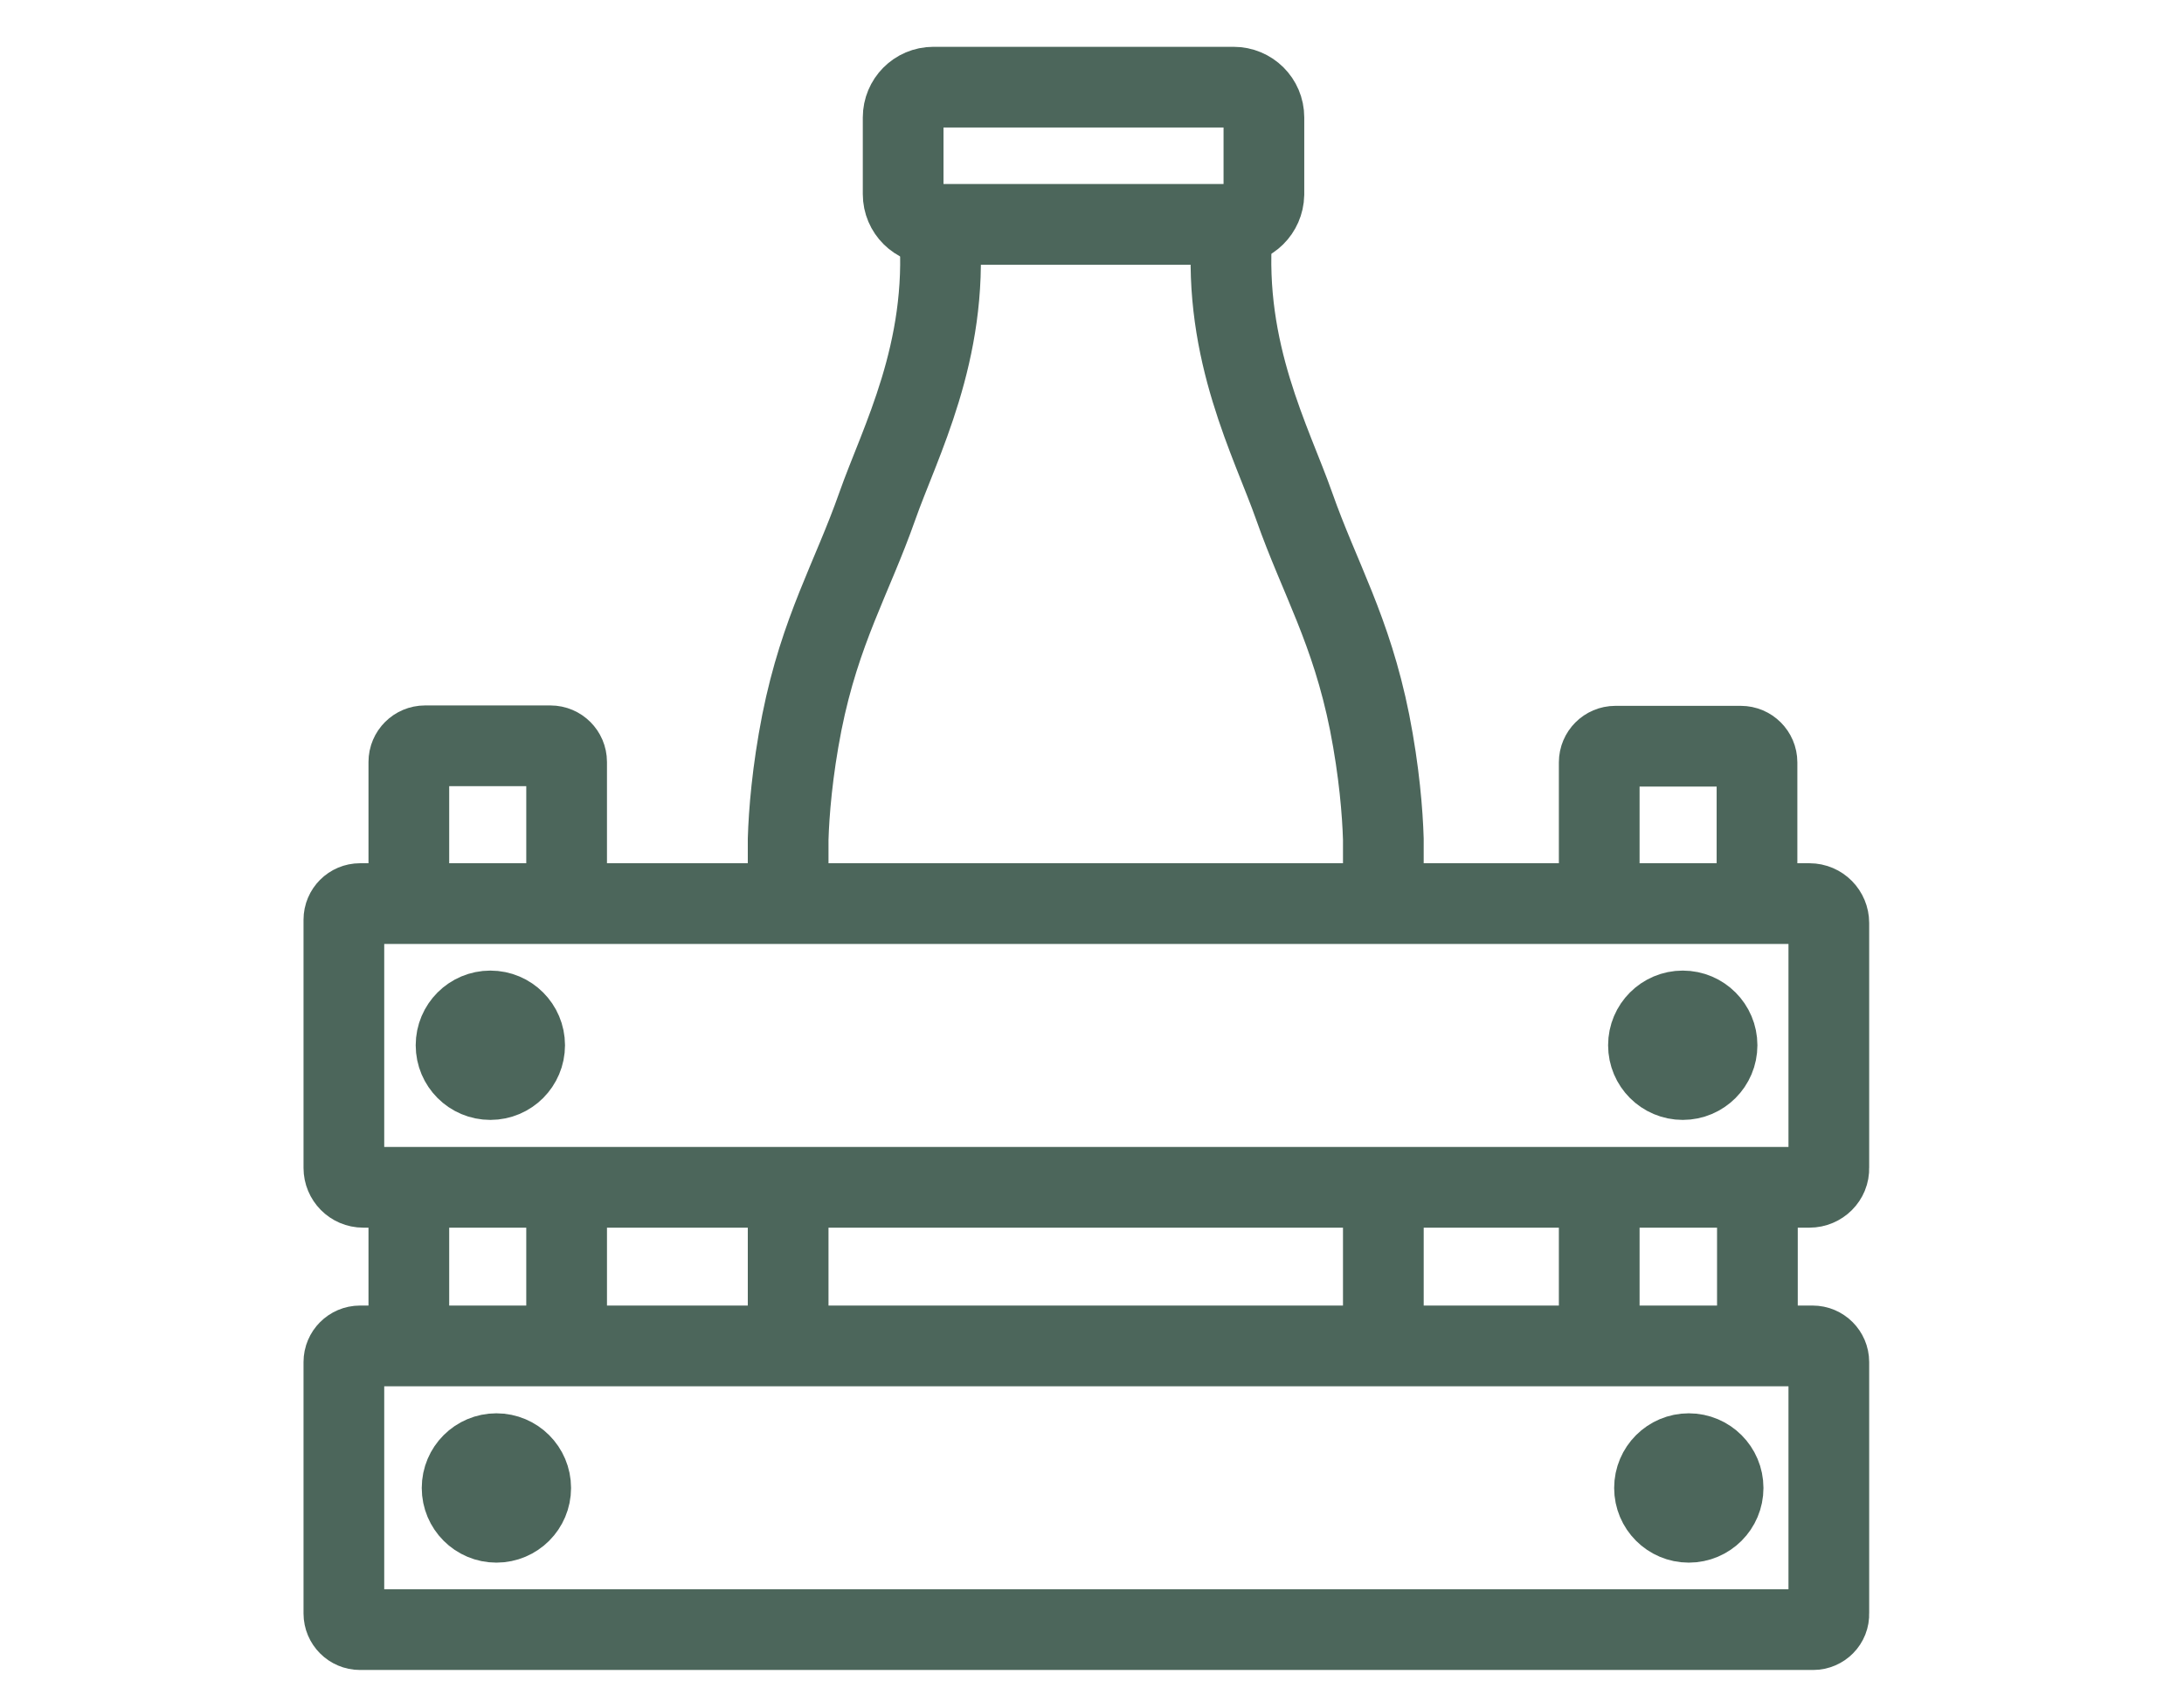
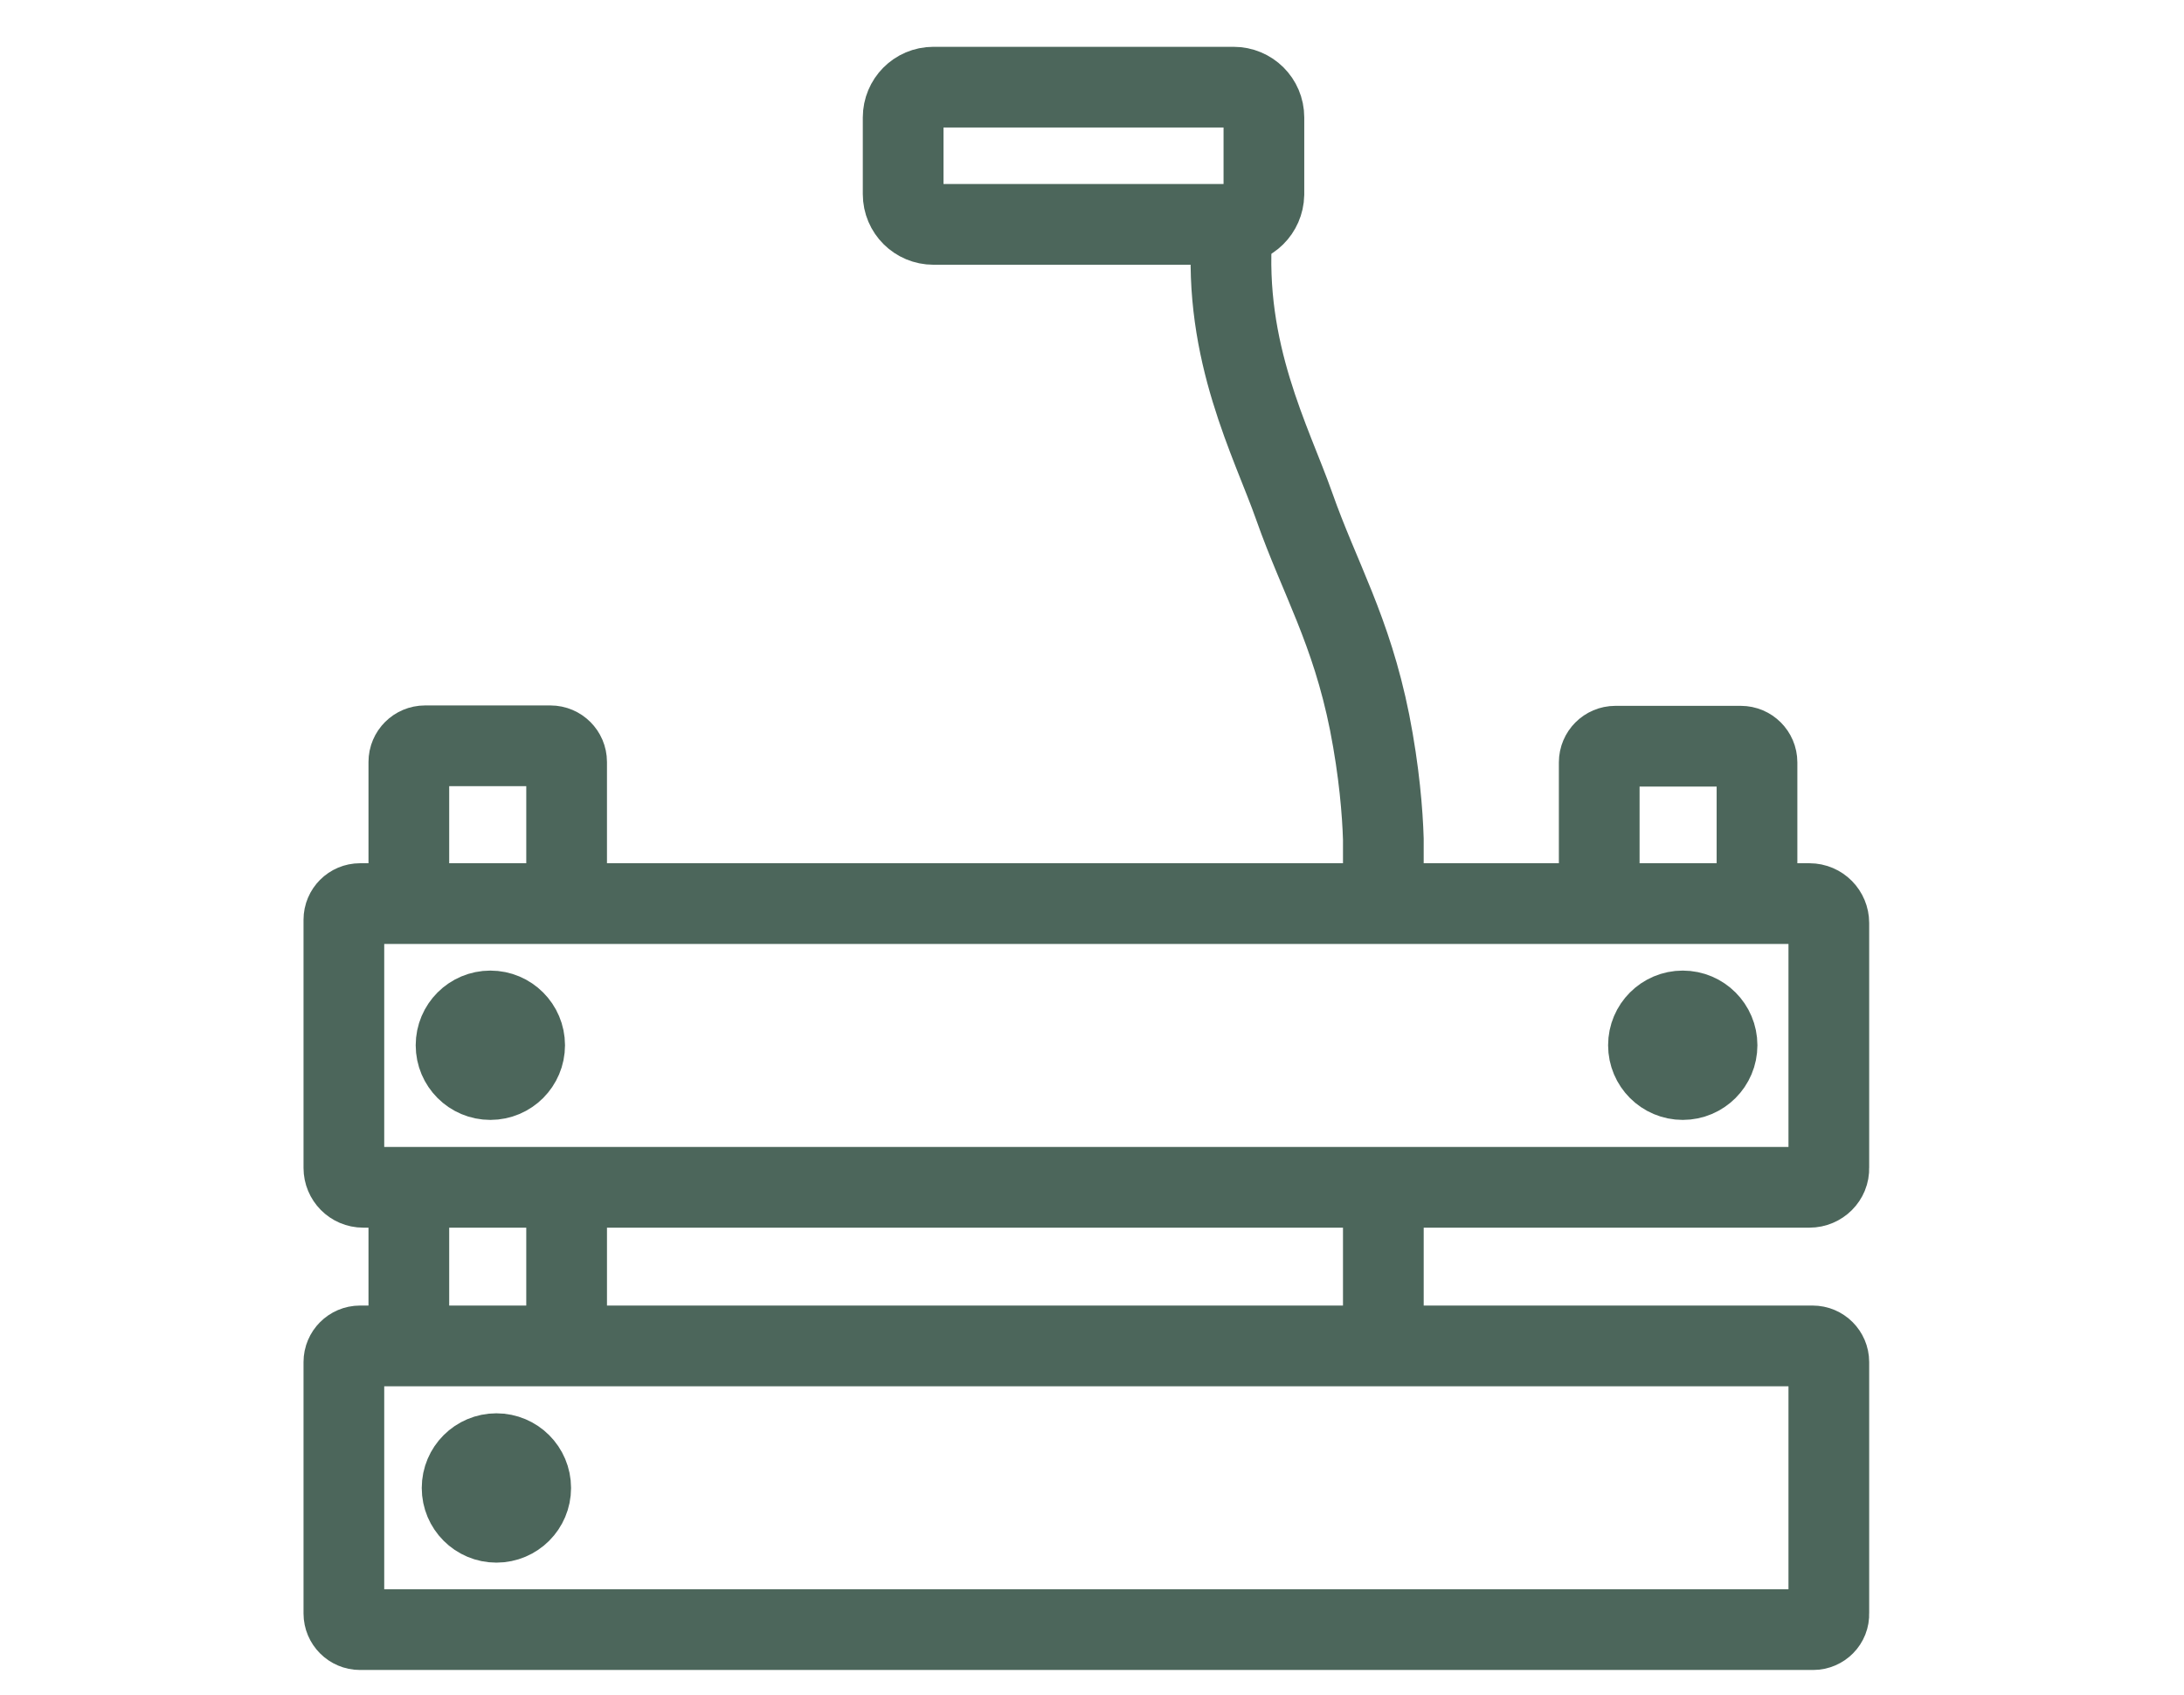
<svg xmlns="http://www.w3.org/2000/svg" version="1.1" x="0px" y="0px" viewBox="0 0 540 420" style="enable-background:new 0 0 540 420;" xml:space="preserve" width="125" height="97">
  <style type="text/css">
	.st0{fill:none;stroke:#4C665B;stroke-width:12;}
	.st1{clip-path:url(#SVGID_00000063597746458564021930000007568323134674780582_);fill:none;stroke:#4C665B;stroke-width:12;}
	.st2{clip-path:url(#SVGID_00000063597746458564021930000007568323134674780582_);fill:#4C665B;}
	.st3{fill:#FFFFFF;stroke:#4C665B;stroke-width:12;}
	.st4{fill:none;stroke:#5D5D5D;stroke-width:12;stroke-miterlimit:10;}
	.st5{fill:#4C665B;stroke:#4C665B;stroke-width:5;stroke-miterlimit:10;}
	.st6{fill:none;stroke:#4C665B;stroke-width:10;}
	.st7{fill:#4C665B;}
	.st8{fill:none;stroke:#4C665B;stroke-width:12;stroke-miterlimit:10;}
	.st9{fill:none;stroke:#4C665B;stroke-width:20;}
	.st10{fill:none;}
	.st11{fill:none;stroke:#4C665B;stroke-width:20;stroke-miterlimit:10;}
	.st12{fill:#FFFFFF;stroke:#4C665B;stroke-width:20;}
	.st13{fill:#4C665B;stroke:#4C665B;stroke-width:20;stroke-miterlimit:10;}
	.st14{fill:none;stroke:#4C665B;stroke-width:17;stroke-miterlimit:10;}
	.st15{fill:none;stroke:#4C665B;stroke-width:17;}
	.st16{fill:none;stroke:#4C665B;stroke-width:21;}
</style>
  <g id="Layer_1">
</g>
  <g id="Ebene_2">
    <polyline class="st9" points="342.2,289.2 342.2,333.5 342.2,338.1  " />
    <path class="st9" d="M304.7,57.5c-2.2,29.8,9.8,52,15.4,67.9c6.3,17.9,14.1,30.6,18.7,53.6c2.4,12.2,3.2,22.4,3.4,28.9v18.8" />
-     <line class="st9" x1="194.7" y1="290.6" x2="194.7" y2="338.1" />
-     <path class="st9" d="M232.2,57.5c2.2,29.8-9.8,52-15.4,67.9c-6.3,17.9-14.1,30.6-18.7,53.6c-2.4,12.2-3.2,22.4-3.4,28.9v12.9v6" />
    <line class="st9" x1="139.8" y1="294" x2="139.8" y2="333.5" />
    <path class="st9" d="M100.7,222.4v-33.6c0-2.2,1.8-4,4-4h31.1c2.2,0,4,1.8,4,4v31.9" />
    <line class="st9" x1="100.7" y1="333.5" x2="100.7" y2="294" />
-     <line class="st9" x1="395.7" y1="335.7" x2="395.7" y2="296.3" />
-     <line class="st9" x1="434.9" y1="296.1" x2="434.9" y2="334.8" />
    <path class="st9" d="M395.7,222v-2.8v-30.3c0-2.2,1.8-4,4-4h31.1c2.2,0,4,1.8,4,4v29.5v3.1" />
    <path class="st9" d="M447.8,294.2H342.2H194.7H89.4c-2.7,0-4.8-2.2-4.8-4.8v-61.5c0-2.2,1.8-4,4-4h106.1h147.5h105.6   c2.7,0,4.8,2.2,4.8,4.8v60.7C452.7,292,450.5,294.2,447.8,294.2z" />
    <g>
      <circle class="st13" cx="120.9" cy="259" r="8.5" />
      <circle class="st13" cx="416.4" cy="259" r="8.5" />
    </g>
    <path class="st9" d="M305.1,55.6h-74.4c-4.1,0-7.5-3.3-7.5-7.5V29.1c0-4.1,3.3-7.5,7.5-7.5h74.4c4.1,0,7.5,3.3,7.5,7.5v19.1   C312.5,52.3,309.2,55.6,305.1,55.6z" />
    <path class="st9" d="M448.7,403.8H88.6c-2.2,0-4-1.8-4-4v-62.3c0-2.2,1.8-4,4-4h106.1h147.5h106.4c2.2,0,4,1.8,4,4v62.3   C452.7,402,450.9,403.8,448.7,403.8z" />
    <g>
      <circle class="st13" cx="122.4" cy="368.7" r="8.5" />
-       <circle class="st13" cx="417.9" cy="368.7" r="8.5" />
    </g>
  </g>
</svg>